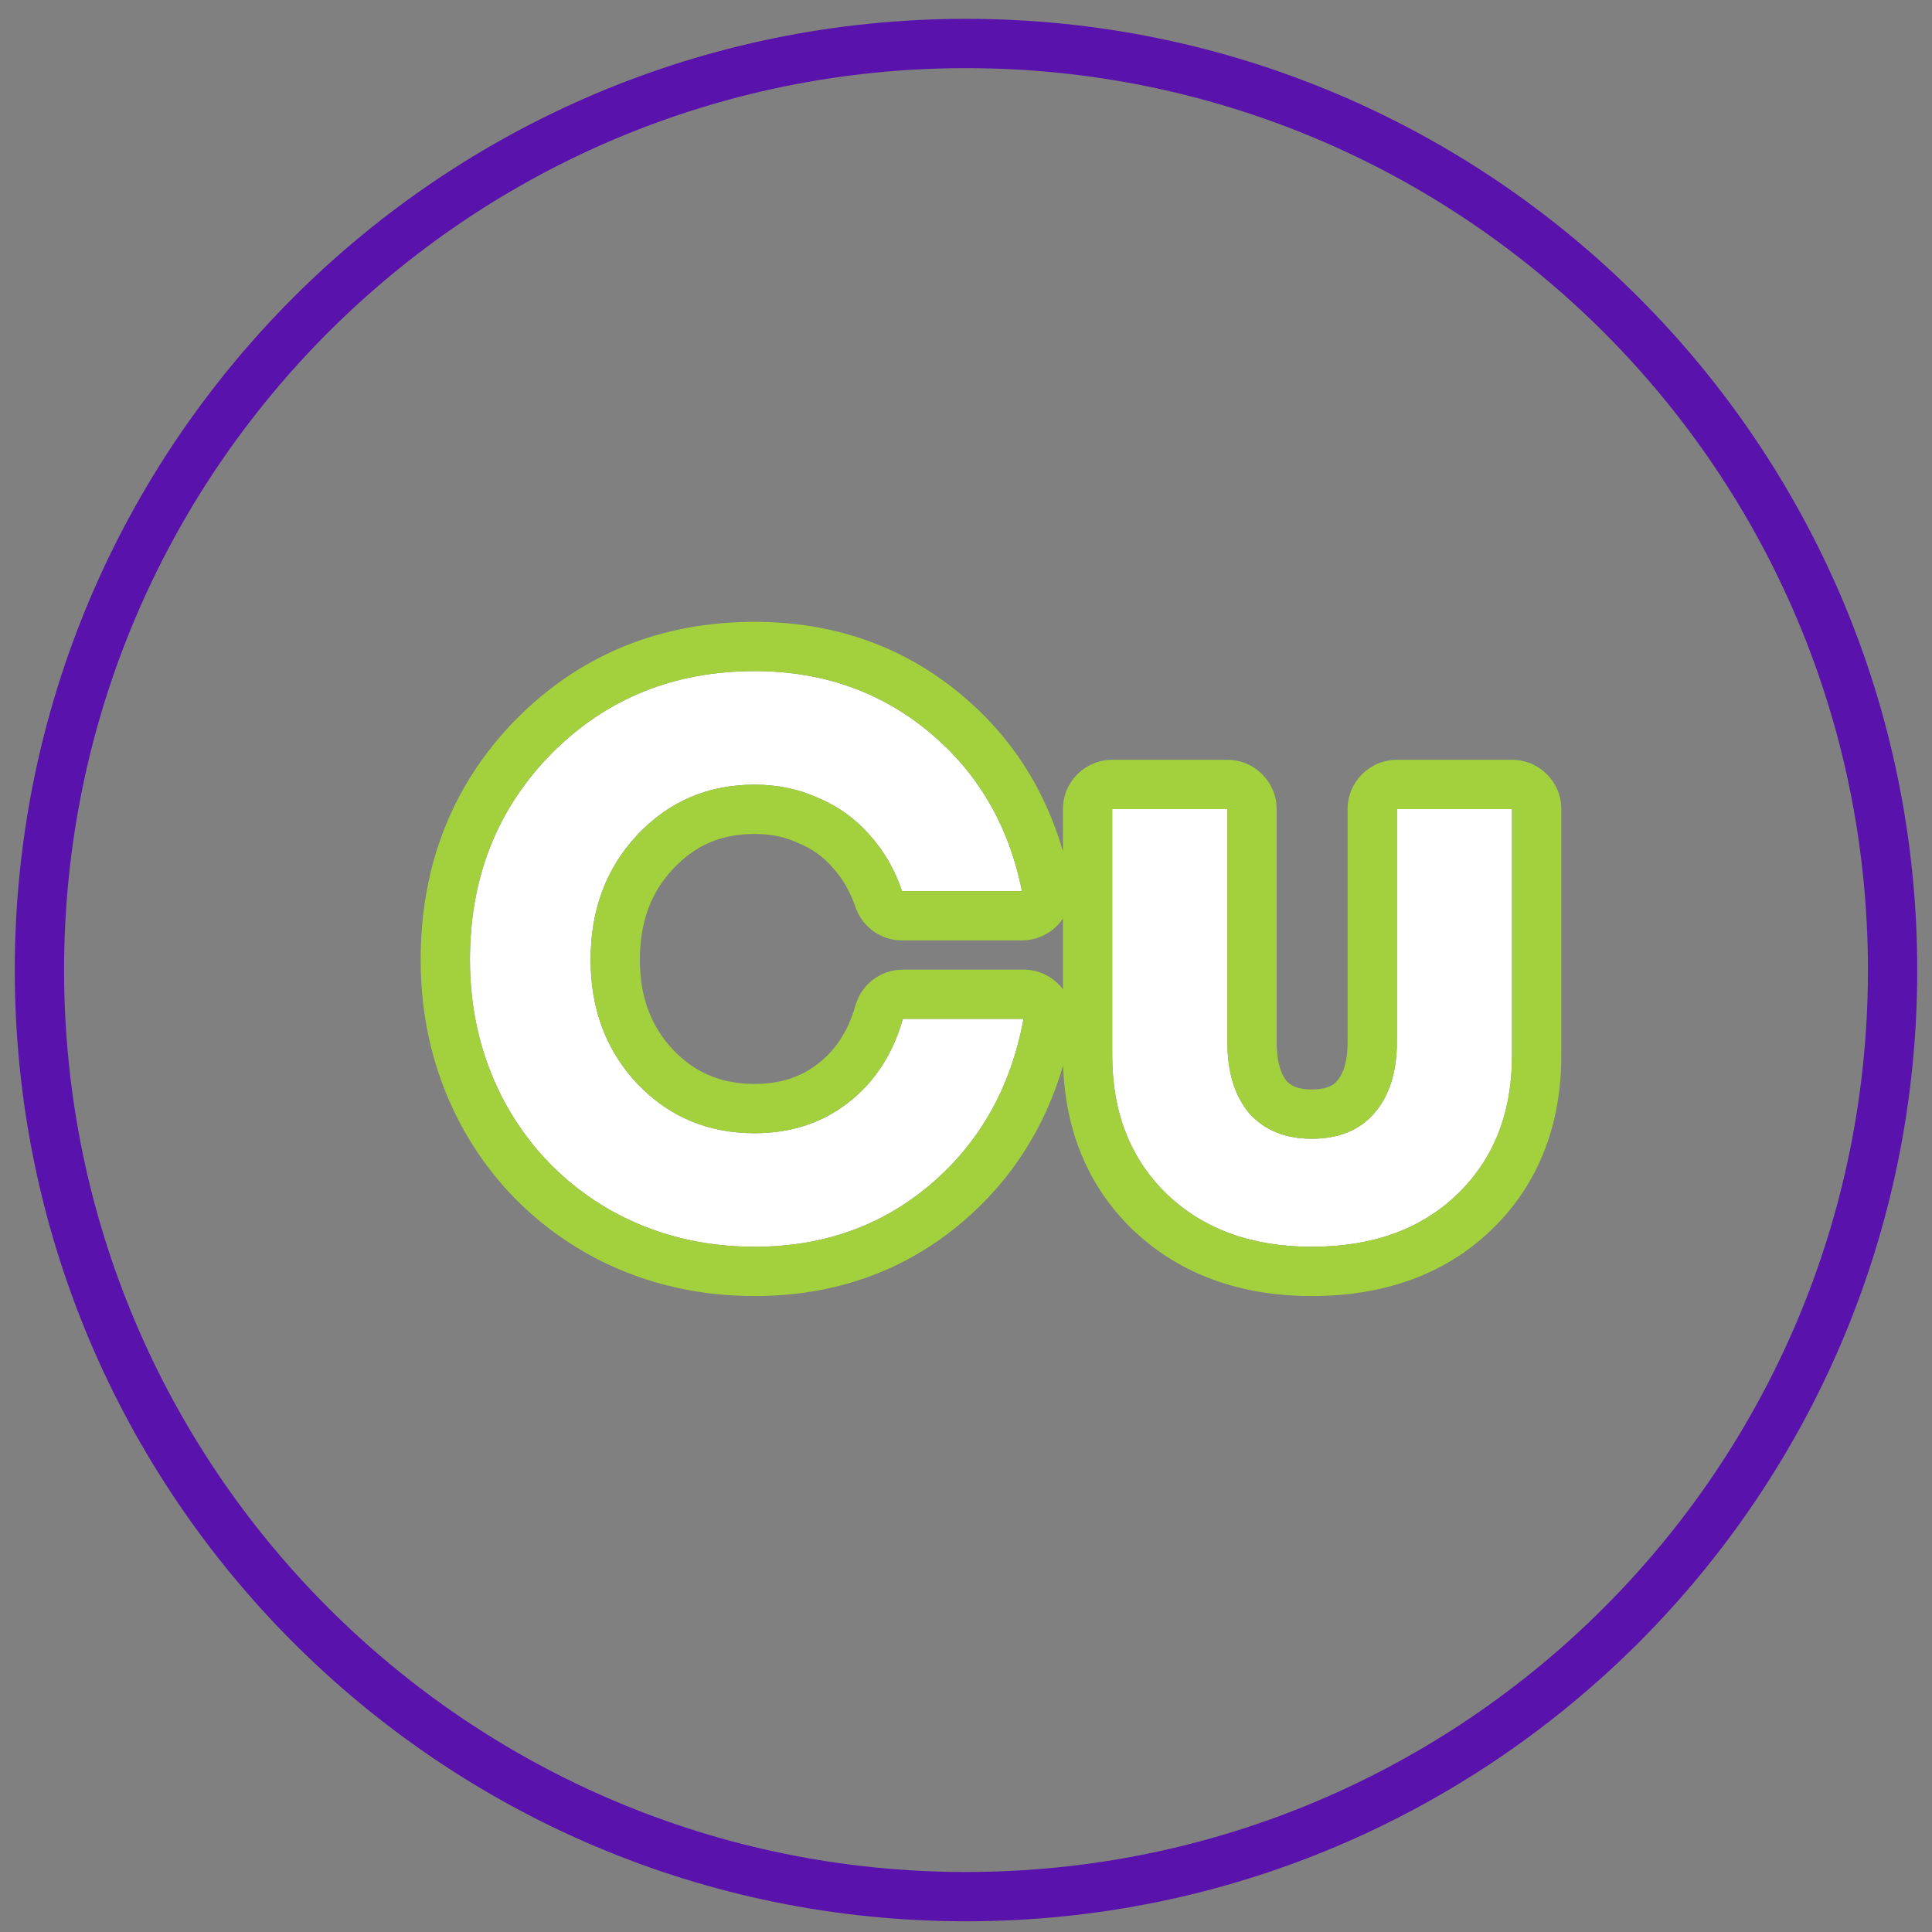
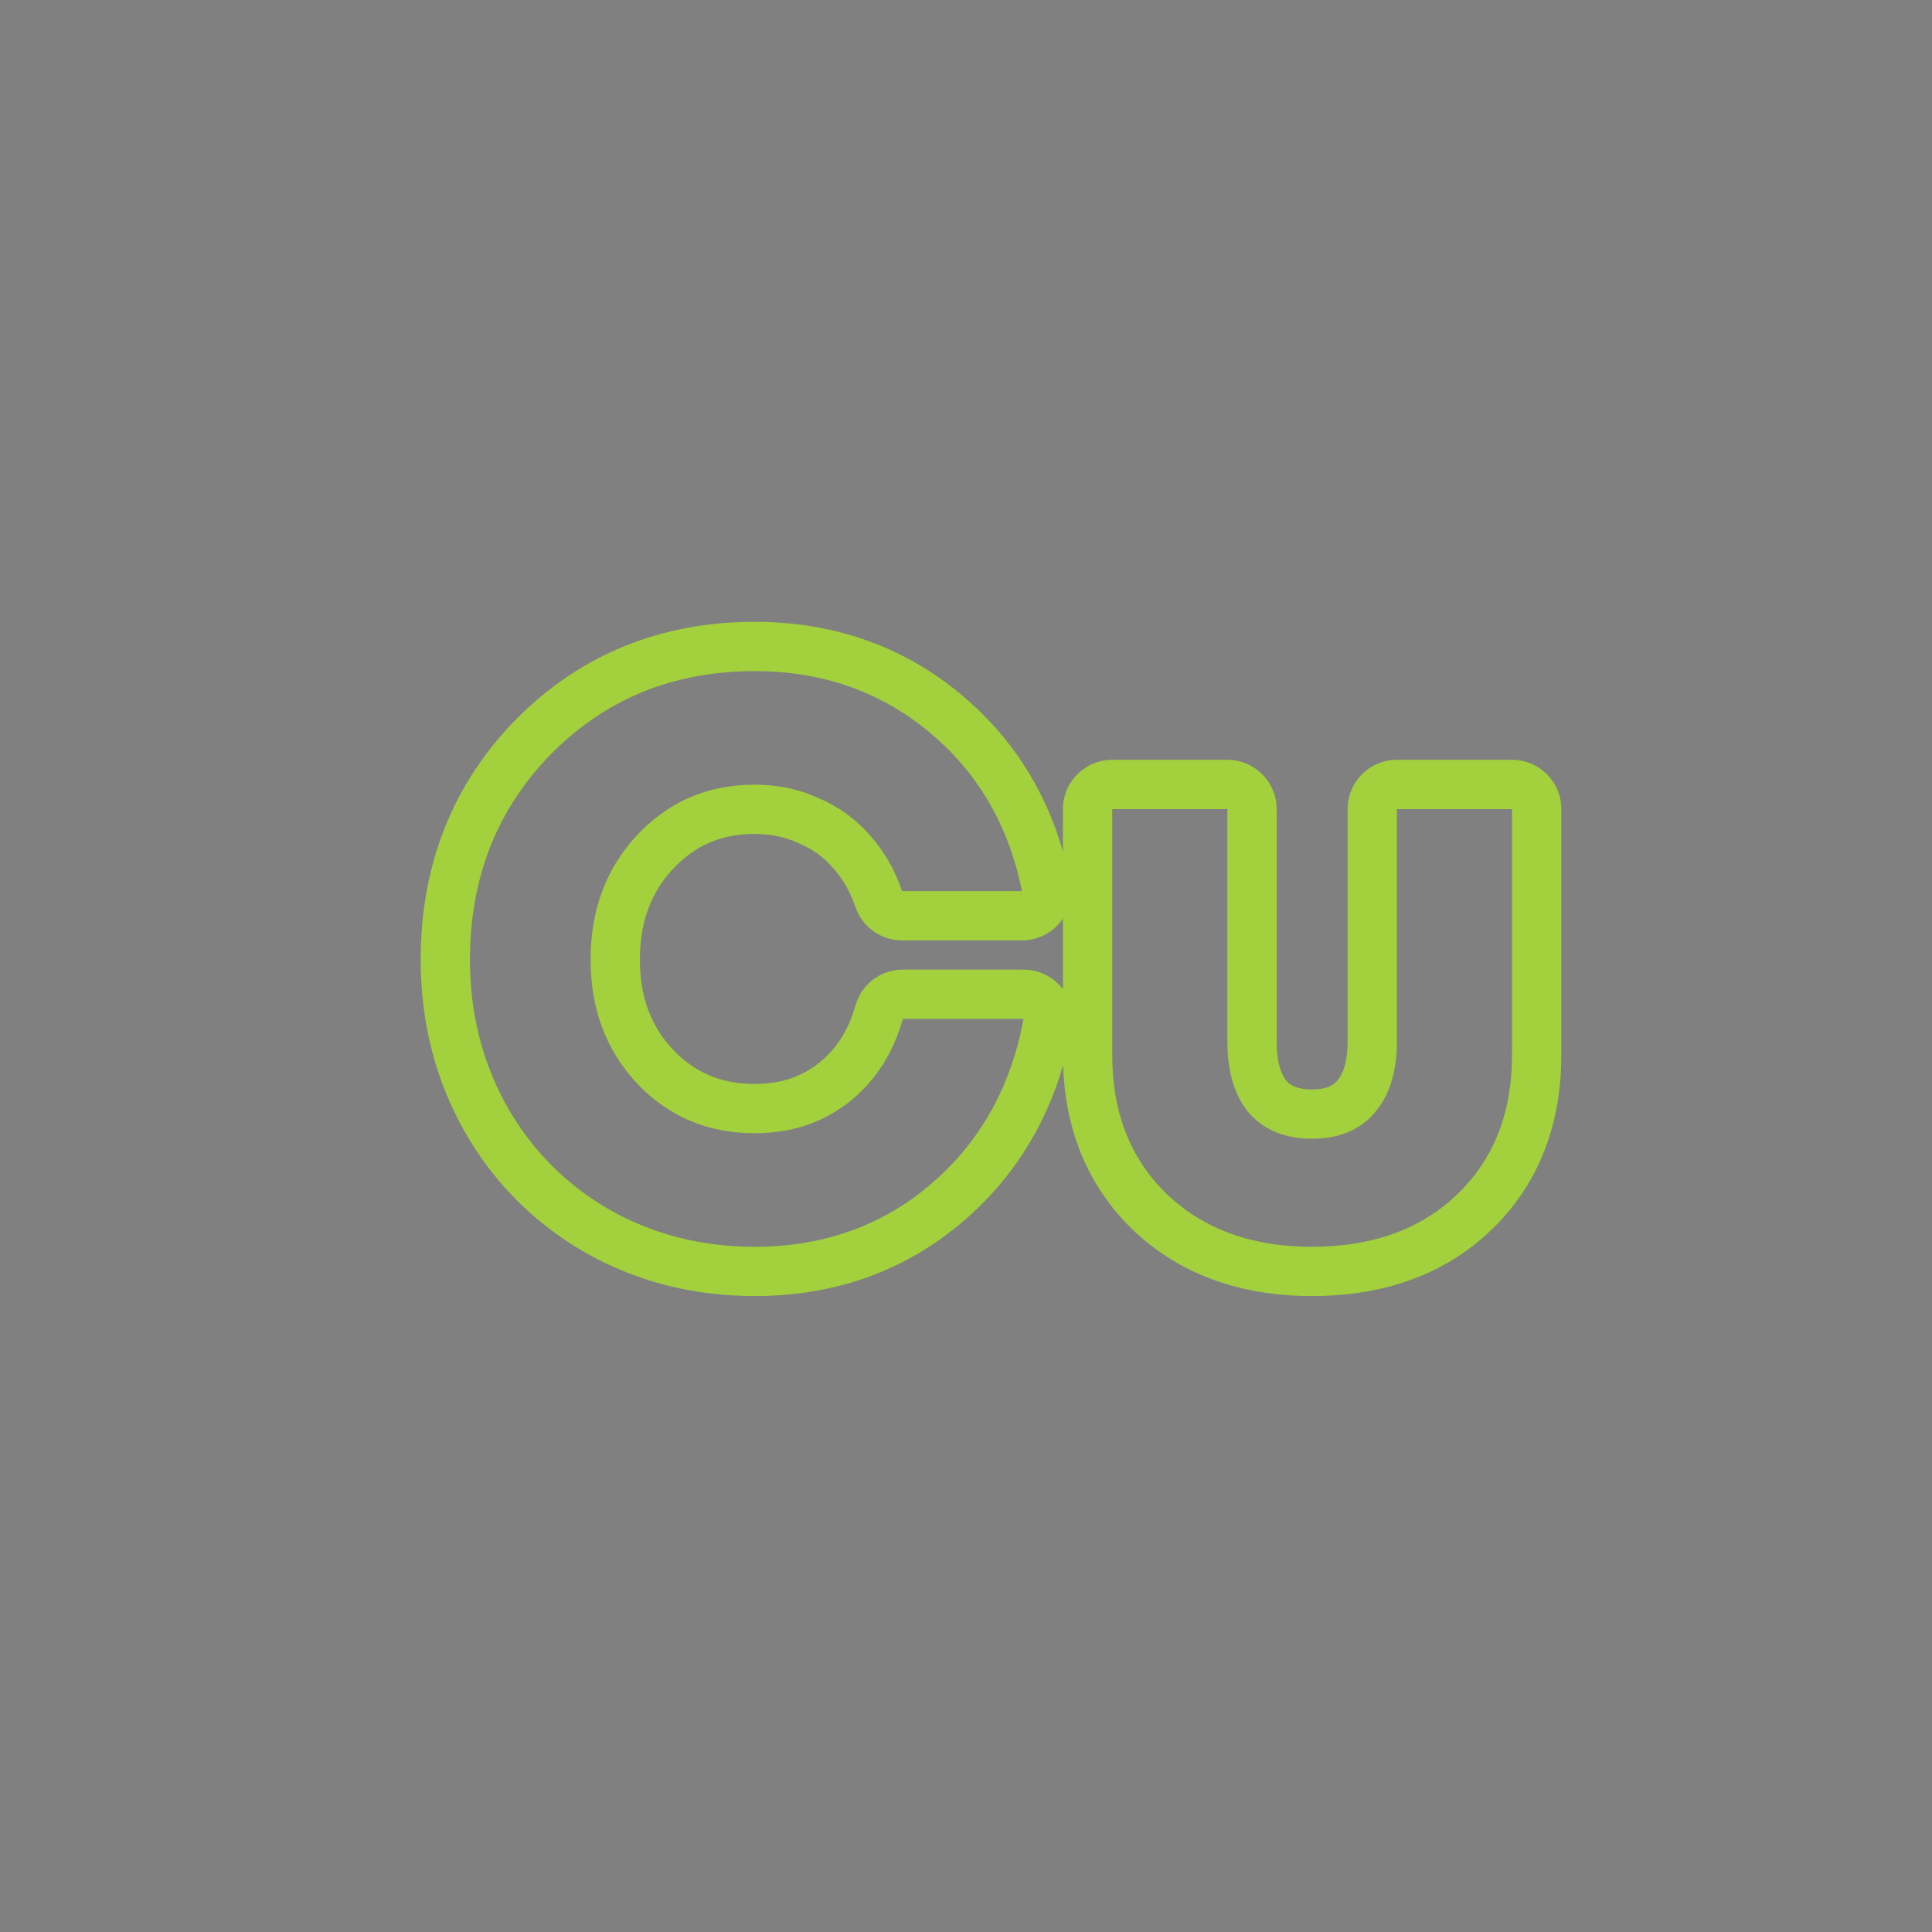
<svg xmlns="http://www.w3.org/2000/svg" width="98" height="98" viewBox="0 0 98 98" fill="none">
  <rect x="0" y="0" width="98" height="98" fill="#808080" stroke="none" />
-   <path fill-rule="evenodd" clip-rule="evenodd" d="M0.75 49.206C0.75 22.558 22.353 0.956 49.001 0.956C75.648 0.956 97.251 22.558 97.251 49.206C97.251 75.853 75.648 97.456 49.001 97.456C22.353 97.456 0.75 75.853 0.75 49.206ZM49.001 3.456C23.734 3.456 3.25 23.939 3.25 49.206C3.25 74.473 23.734 94.956 49.001 94.956C74.268 94.956 94.751 74.473 94.751 49.206C94.751 23.939 74.268 3.456 49.001 3.456Z" fill="#5912AC" />
-   <path d="M38.278 63.242C35.585 63.242 33.131 62.615 30.918 61.362C28.705 60.082 26.971 58.335 25.718 56.122C24.465 53.882 23.838 51.402 23.838 48.682C23.838 44.522 25.211 41.042 27.958 38.242C30.731 35.442 34.171 34.042 38.278 34.042C41.691 34.042 44.638 35.069 47.118 37.122C49.598 39.175 51.171 41.869 51.838 45.202H45.758C45.385 44.109 44.838 43.162 44.118 42.362C43.398 41.535 42.531 40.909 41.518 40.482C40.531 40.029 39.451 39.802 38.278 39.802C35.905 39.802 33.918 40.655 32.318 42.362C30.745 44.042 29.958 46.149 29.958 48.682C29.958 51.189 30.745 53.282 32.318 54.962C33.918 56.642 35.905 57.482 38.278 57.482C40.118 57.482 41.705 56.962 43.038 55.922C44.371 54.882 45.291 53.469 45.798 51.682H51.918C51.278 55.149 49.705 57.949 47.198 60.082C44.718 62.189 41.745 63.242 38.278 63.242Z" fill="white" />
-   <path d="M73.897 60.602C72.057 62.362 69.604 63.242 66.537 63.242C63.497 63.242 61.044 62.349 59.177 60.562C57.337 58.775 56.417 56.429 56.417 53.522V41.042H62.257V52.842C62.257 54.389 62.631 55.602 63.377 56.482C64.151 57.335 65.204 57.762 66.537 57.762C67.897 57.762 68.951 57.335 69.697 56.482C70.471 55.602 70.857 54.389 70.857 52.842V41.042H76.697V53.522C76.697 56.455 75.764 58.815 73.897 60.602Z" fill="white" />
  <path fill-rule="evenodd" clip-rule="evenodd" d="M29.686 63.537L29.666 63.526C27.07 62.024 25.016 59.957 23.543 57.354L23.536 57.343C22.062 54.707 21.338 51.803 21.338 48.682C21.338 43.911 22.938 39.789 26.173 36.491L26.182 36.483C29.446 33.187 33.535 31.542 38.278 31.542C42.236 31.542 45.756 32.748 48.712 35.196C51.262 37.308 52.996 39.996 53.917 43.184V41.042C53.917 39.661 55.037 38.542 56.417 38.542H62.257C63.638 38.542 64.757 39.661 64.757 41.042V52.842C64.757 53.96 65.015 54.53 65.258 54.833C65.481 55.066 65.818 55.262 66.537 55.262C67.334 55.262 67.638 55.038 67.816 54.836L67.819 54.832C68.078 54.537 68.357 53.979 68.357 52.842V41.042C68.357 39.661 69.477 38.542 70.857 38.542H76.697C78.078 38.542 79.197 39.661 79.197 41.042V53.522C79.197 57.036 78.054 60.084 75.626 62.408C73.229 64.701 70.108 65.742 66.537 65.742C62.975 65.742 59.862 64.678 57.449 62.368L57.436 62.356C55.164 60.15 54.033 57.306 53.926 54.04C53.006 57.193 51.308 59.867 48.818 61.986L48.816 61.987C45.853 64.504 42.296 65.742 38.278 65.742C35.179 65.742 32.297 65.016 29.686 63.537ZM53.917 50.181V46.59C53.872 46.658 53.823 46.723 53.771 46.787C53.296 47.366 52.587 47.702 51.838 47.702H45.758C44.688 47.702 43.738 47.022 43.392 46.01C43.12 45.212 42.738 44.565 42.26 44.034C42.251 44.024 42.242 44.014 42.233 44.004C41.764 43.466 41.211 43.065 40.548 42.786C40.523 42.776 40.498 42.765 40.474 42.754C39.841 42.463 39.12 42.302 38.278 42.302C36.585 42.302 35.262 42.877 34.143 44.071M53.917 50.181C53.892 50.148 53.866 50.115 53.839 50.083C53.364 49.512 52.66 49.182 51.918 49.182H45.798C44.68 49.182 43.698 49.924 43.393 51C43.016 52.328 42.373 53.27 41.5 53.951C40.646 54.617 39.613 54.982 38.278 54.982C36.575 54.982 35.25 54.412 34.136 53.245C33.041 52.073 32.458 50.611 32.458 48.682C32.458 46.714 33.048 45.239 34.143 44.071M32.318 54.962C30.745 53.282 29.958 51.189 29.958 48.682C29.958 46.149 30.745 44.042 32.318 42.362C33.918 40.655 35.905 39.802 38.278 39.802C39.451 39.802 40.531 40.029 41.518 40.482C42.531 40.909 43.398 41.535 44.118 42.362C44.838 43.162 45.385 44.109 45.758 45.202H51.838C51.662 44.324 51.424 43.491 51.123 42.702C50.28 40.495 48.945 38.635 47.118 37.122C44.638 35.069 41.691 34.042 38.278 34.042C34.171 34.042 30.731 35.442 27.958 38.242C25.211 41.042 23.838 44.522 23.838 48.682C23.838 51.402 24.465 53.882 25.718 56.122C26.971 58.335 28.705 60.082 30.918 61.362C33.131 62.615 35.585 63.242 38.278 63.242C41.745 63.242 44.718 62.189 47.198 60.082C49.071 58.488 50.423 56.521 51.254 54.182C51.535 53.391 51.756 52.558 51.918 51.682H45.798C45.291 53.469 44.371 54.882 43.038 55.922C41.705 56.962 40.118 57.482 38.278 57.482C35.905 57.482 33.918 56.642 32.318 54.962ZM63.377 56.482C62.631 55.602 62.257 54.389 62.257 52.842V41.042H56.417V53.522C56.417 56.429 57.337 58.775 59.177 60.562C61.044 62.349 63.497 63.242 66.537 63.242C69.604 63.242 72.057 62.362 73.897 60.602C75.764 58.815 76.697 56.455 76.697 53.522V41.042H70.857V52.842C70.857 54.389 70.471 55.602 69.697 56.482C68.951 57.335 67.897 57.762 66.537 57.762C65.204 57.762 64.151 57.335 63.377 56.482Z" fill="#A2D13D" />
</svg>